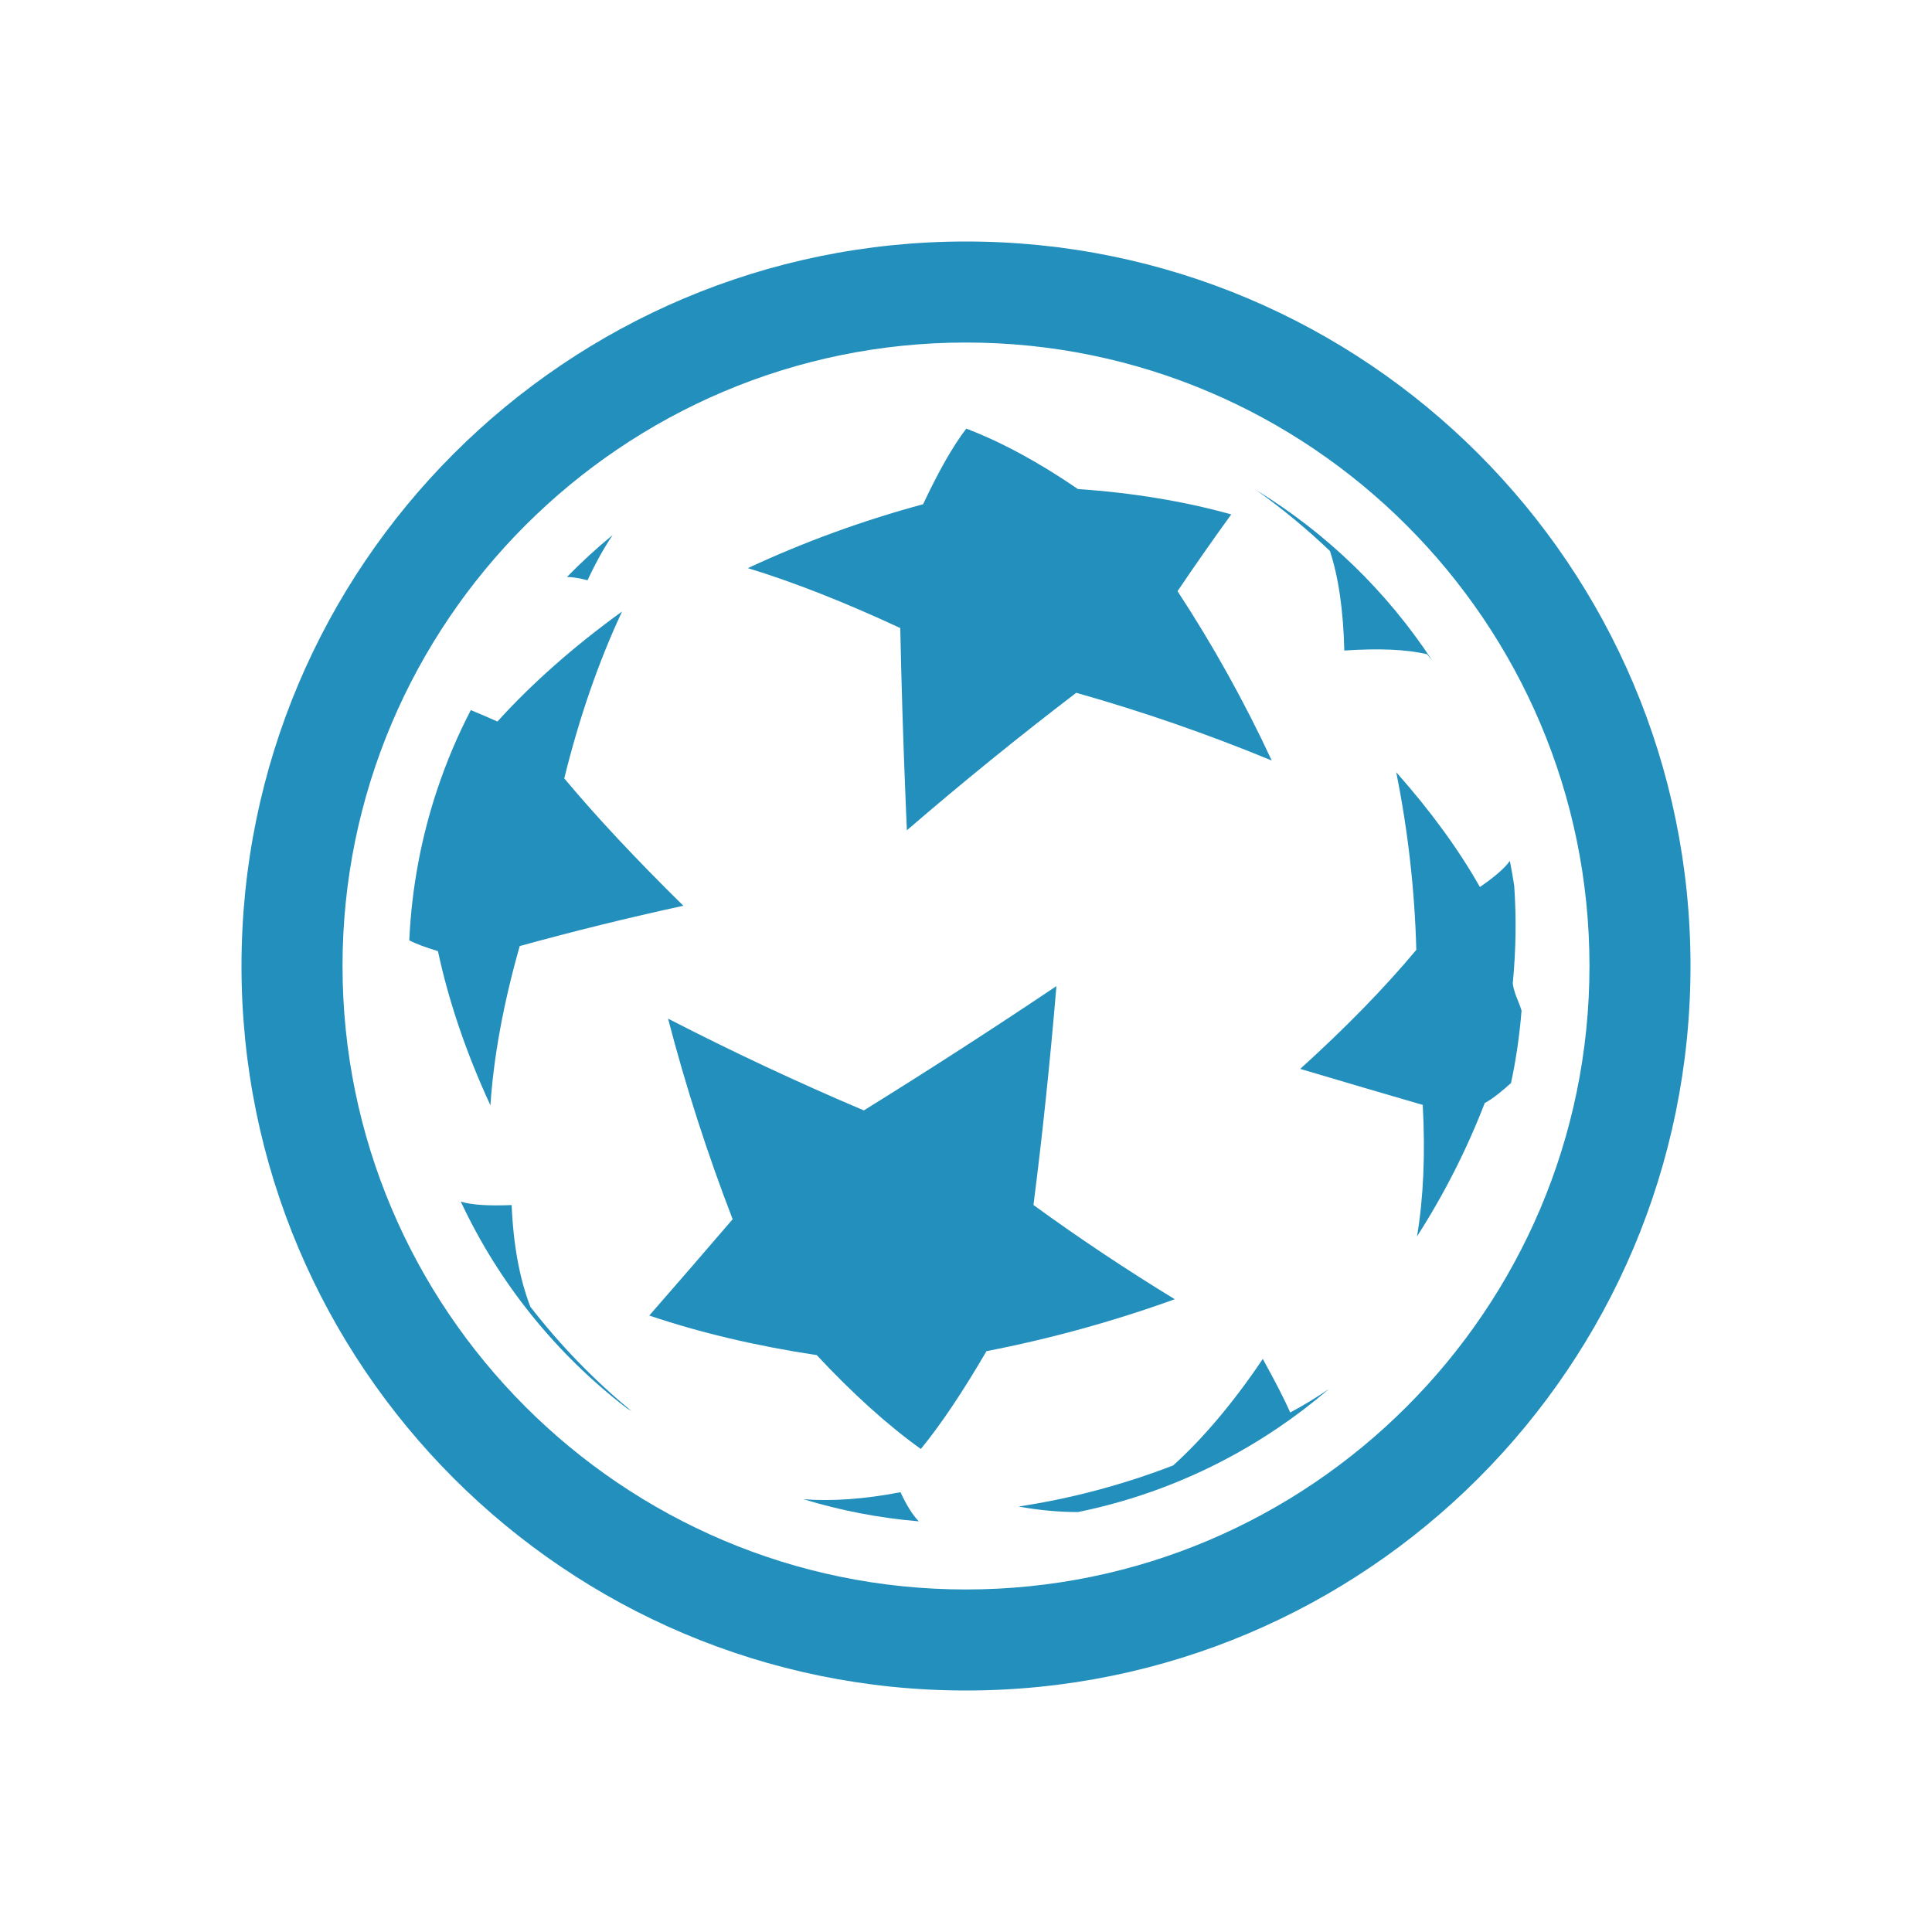
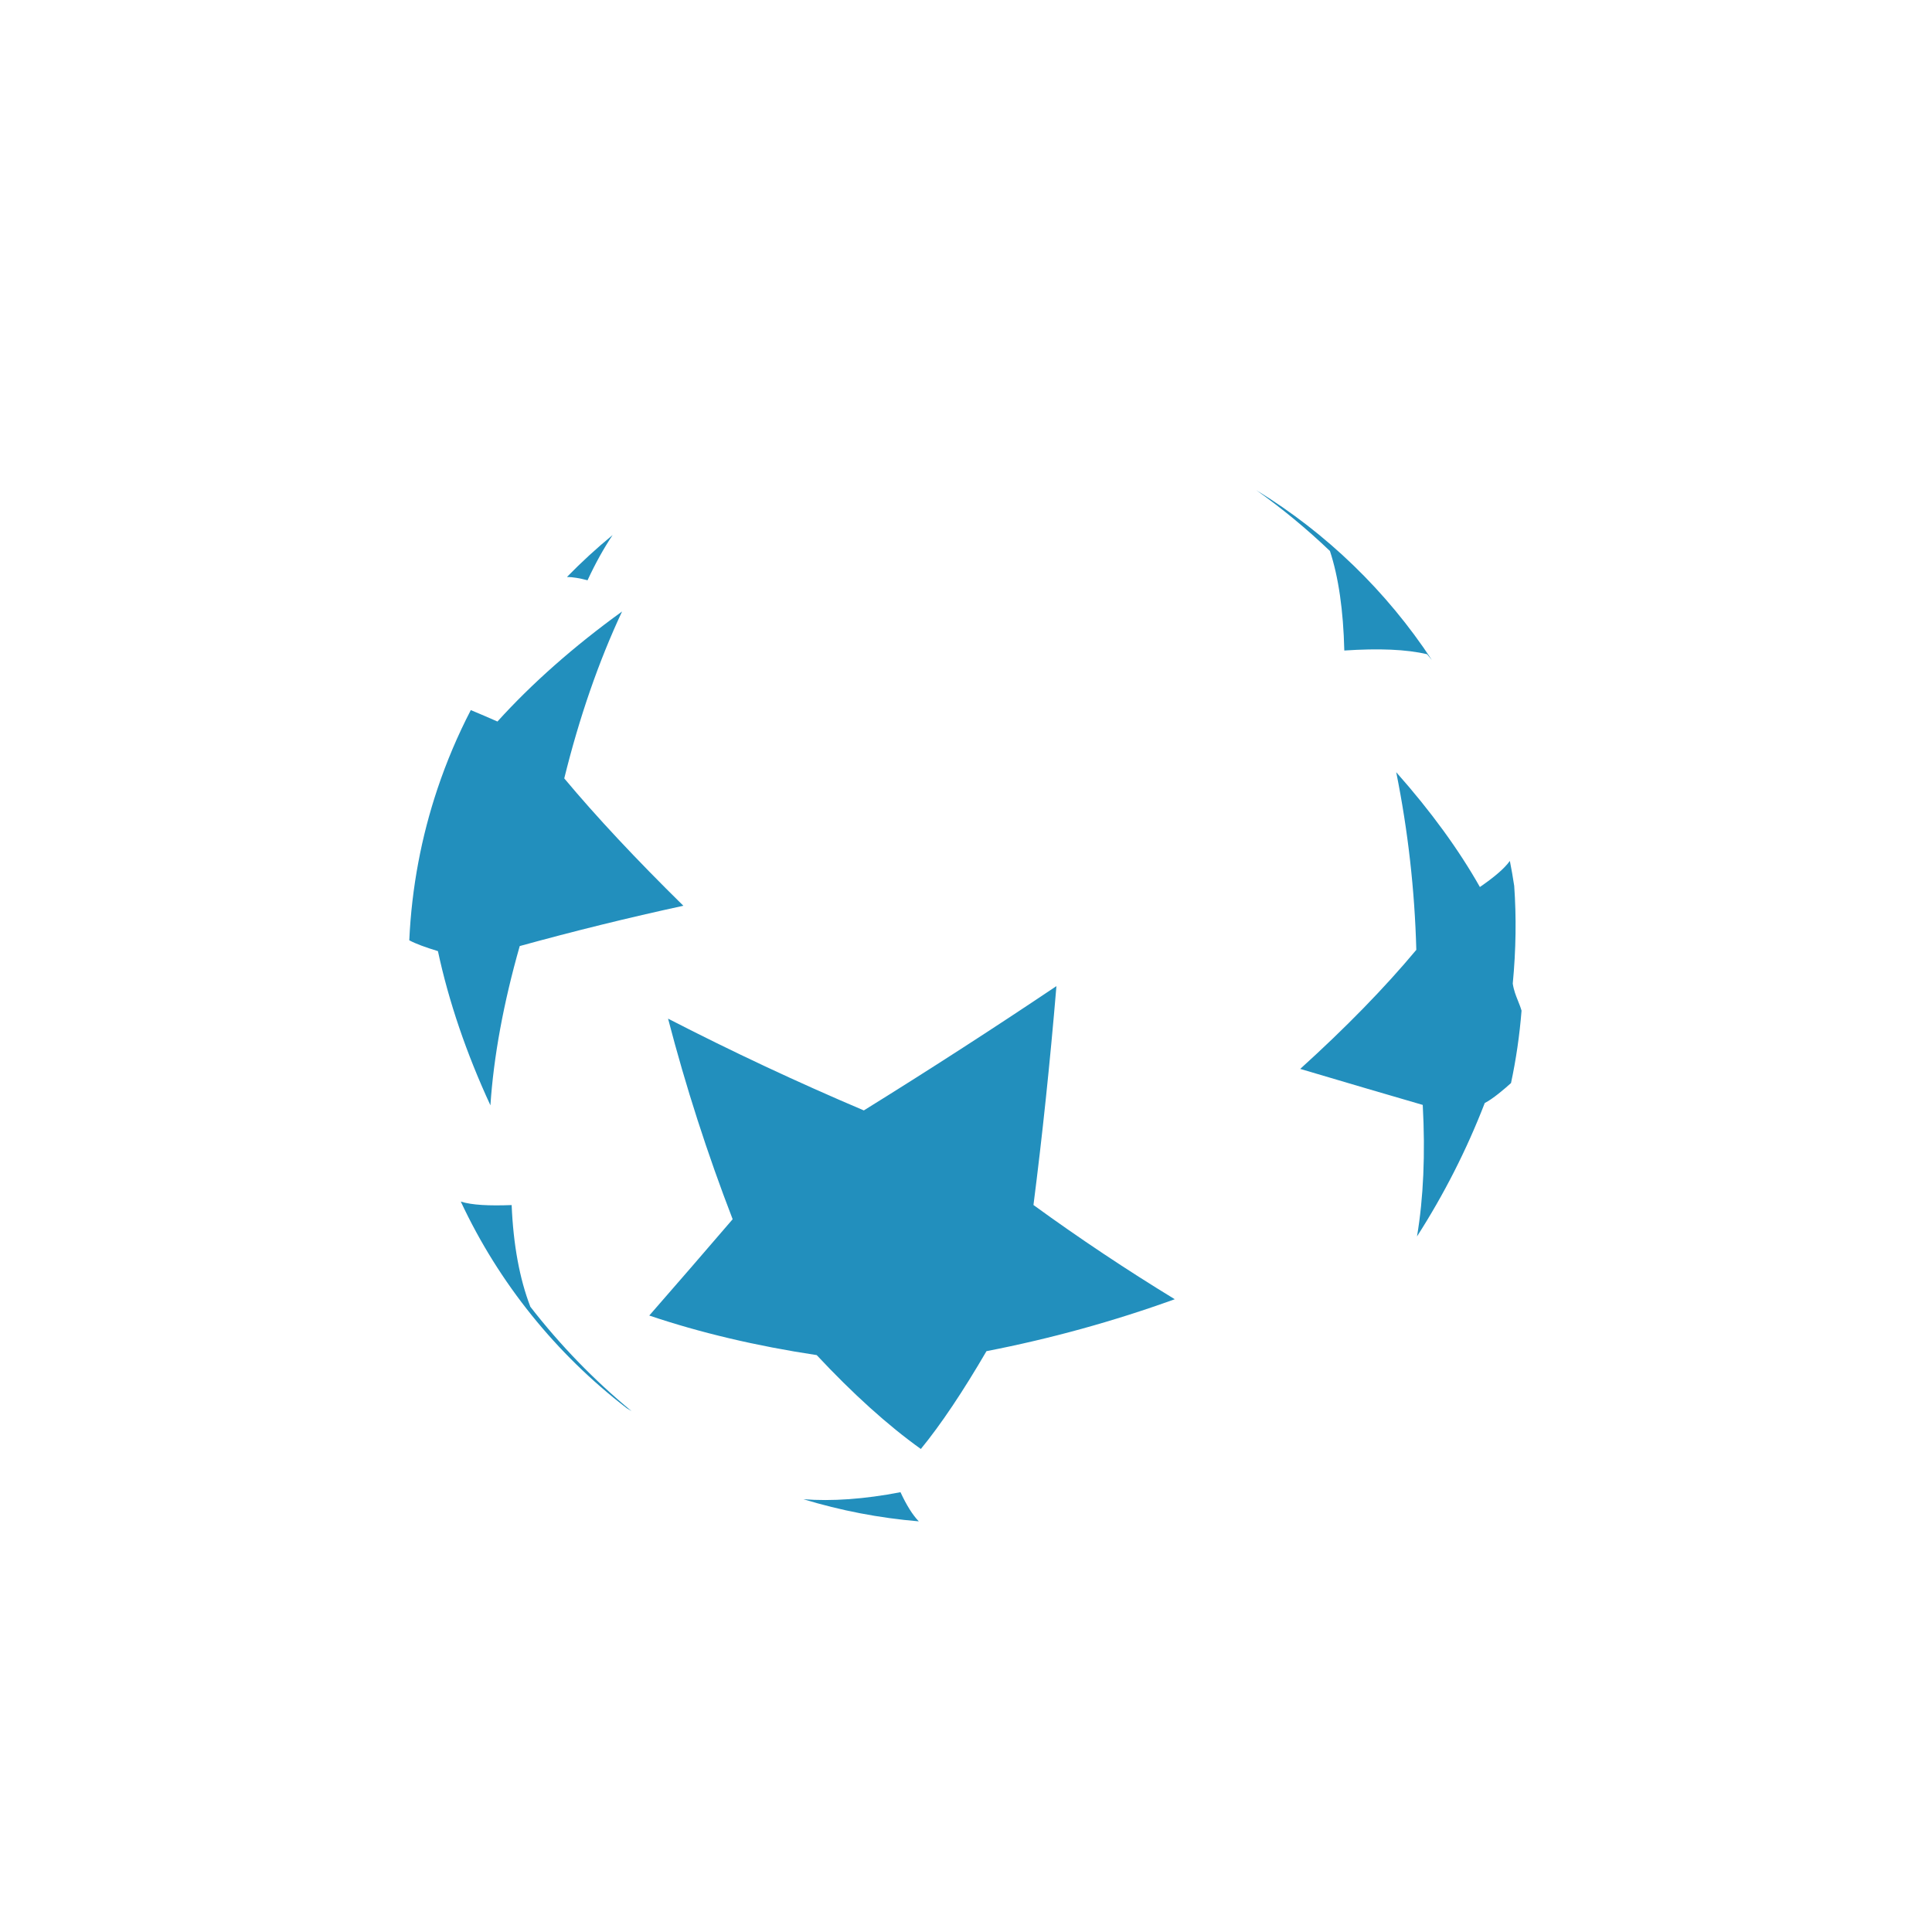
<svg xmlns="http://www.w3.org/2000/svg" width="100" height="100" viewBox="0 0 100 100" fill="none">
  <path d="M69.581 33.671C71.363 33.553 72.797 33.608 73.865 33.863C73.949 33.964 74.033 34.065 74.117 34.167C71.775 30.607 68.666 27.597 65.025 25.371C66.369 26.326 67.643 27.378 68.837 28.519C69.28 29.861 69.531 31.589 69.581 33.668L69.581 33.671Z" fill="#228FBD" />
  <path d="M27.445 67.62C26.896 66.193 26.568 64.428 26.483 62.374C25.309 62.418 24.427 62.376 23.851 62.194C25.822 66.414 28.784 70.078 32.439 72.887C32.523 72.939 32.607 72.991 32.693 73.043C30.748 71.436 28.986 69.619 27.441 67.624L27.445 67.62Z" fill="#228FBD" />
-   <path d="M46.94 42.975C49.791 40.517 52.714 38.144 55.706 35.859C59.144 36.83 62.523 38.001 65.825 39.365C64.414 36.329 62.784 33.399 60.949 30.599C61.853 29.259 62.78 27.934 63.729 26.626L63.647 26.603C61.27 25.945 58.625 25.506 55.793 25.313C53.757 23.918 51.812 22.869 50.014 22.186C49.303 23.117 48.566 24.425 47.78 26.099C44.667 26.939 41.632 28.045 38.709 29.406C41.079 30.129 43.724 31.171 46.598 32.508C46.654 35.271 46.746 38.316 46.881 41.597C46.9 42.052 46.919 42.511 46.94 42.975Z" fill="#228FBD" />
-   <path d="M65.362 70.338C63.854 72.58 62.289 74.435 60.726 75.849C58.135 76.85 55.433 77.568 52.723 77.977C53.737 78.165 54.766 78.261 55.795 78.264C58.771 77.658 61.58 76.593 64.145 75.147C64.833 74.759 65.504 74.343 66.156 73.902C67.046 73.299 67.902 72.647 68.718 71.95L68.77 71.904C68.13 72.342 67.466 72.745 66.781 73.11C66.501 72.465 66.033 71.555 65.362 70.338Z" fill="#228FBD" />
  <path fill-rule="evenodd" clip-rule="evenodd" d="M53.492 62.37C53.946 58.828 54.347 55.019 54.681 51.041C51.397 53.245 48.073 55.39 44.712 57.475C41.277 56.017 37.897 54.433 34.579 52.725C35.496 56.246 36.612 59.712 37.922 63.107C36.49 64.775 35.052 66.437 33.606 68.092C36.221 68.976 39.142 69.668 42.273 70.14C44.14 72.138 45.948 73.772 47.663 74.999C48.717 73.711 49.847 72.017 51.06 69.936C54.373 69.293 57.631 68.394 60.806 67.248C58.302 65.721 55.861 64.093 53.488 62.368L53.492 62.37ZM78.3 50.911C78.469 49.155 78.489 47.461 78.375 45.852C78.31 45.42 78.235 44.989 78.15 44.561C77.86 44.964 77.334 45.405 76.599 45.912C75.513 43.989 74.058 41.987 72.268 39.969C72.878 42.998 73.226 46.075 73.308 49.164C71.674 51.123 69.656 53.193 67.299 55.326C69.797 56.068 71.908 56.687 73.641 57.19C73.779 59.727 73.678 62.013 73.344 63.997C74.742 61.819 75.917 59.506 76.851 57.092C77.27 56.879 77.878 56.361 78.21 56.058C78.471 54.836 78.654 53.586 78.755 52.312C78.705 52.136 78.639 51.973 78.573 51.807C78.464 51.538 78.353 51.262 78.3 50.911ZM30.411 30.035C30.819 29.154 31.255 28.372 31.709 27.694C30.882 28.373 30.093 29.098 29.346 29.864C29.647 29.867 30.005 29.927 30.411 30.035ZM46.609 77.236C44.736 77.599 43.042 77.713 41.587 77.6C43.501 78.183 45.498 78.572 47.557 78.745C47.231 78.41 46.915 77.896 46.609 77.236Z" fill="#228FBD" />
  <path d="M26.901 48.968C29.704 48.195 32.529 47.499 35.371 46.882C32.926 44.477 30.86 42.271 29.206 40.289C29.984 37.129 30.995 34.217 32.198 31.651C29.696 33.46 27.523 35.383 25.748 37.346C25.29 37.144 24.831 36.946 24.369 36.754C23.693 38.058 23.115 39.421 22.642 40.832C22.228 42.068 21.895 43.341 21.651 44.645C21.404 45.957 21.247 47.301 21.184 48.67C21.529 48.855 22.028 49.035 22.667 49.23C23.223 51.824 24.138 54.519 25.384 57.212C25.55 54.695 26.061 51.916 26.901 48.968Z" fill="#228FBD" />
-   <path fill-rule="evenodd" clip-rule="evenodd" d="M49.999 82.271C32.205 82.271 17.729 67.795 17.729 50.001C17.729 32.207 32.205 17.729 49.999 17.729C67.793 17.729 82.271 32.207 82.271 50.001C82.271 67.795 67.795 82.271 49.999 82.271ZM49.999 12.5C29.289 12.5 12.5 29.289 12.5 50.001C12.5 70.711 29.289 87.5 49.999 87.5C70.711 87.5 87.5 70.711 87.5 50.001C87.5 29.291 70.711 12.5 49.999 12.5Z" fill="#228FBD" />
</svg>